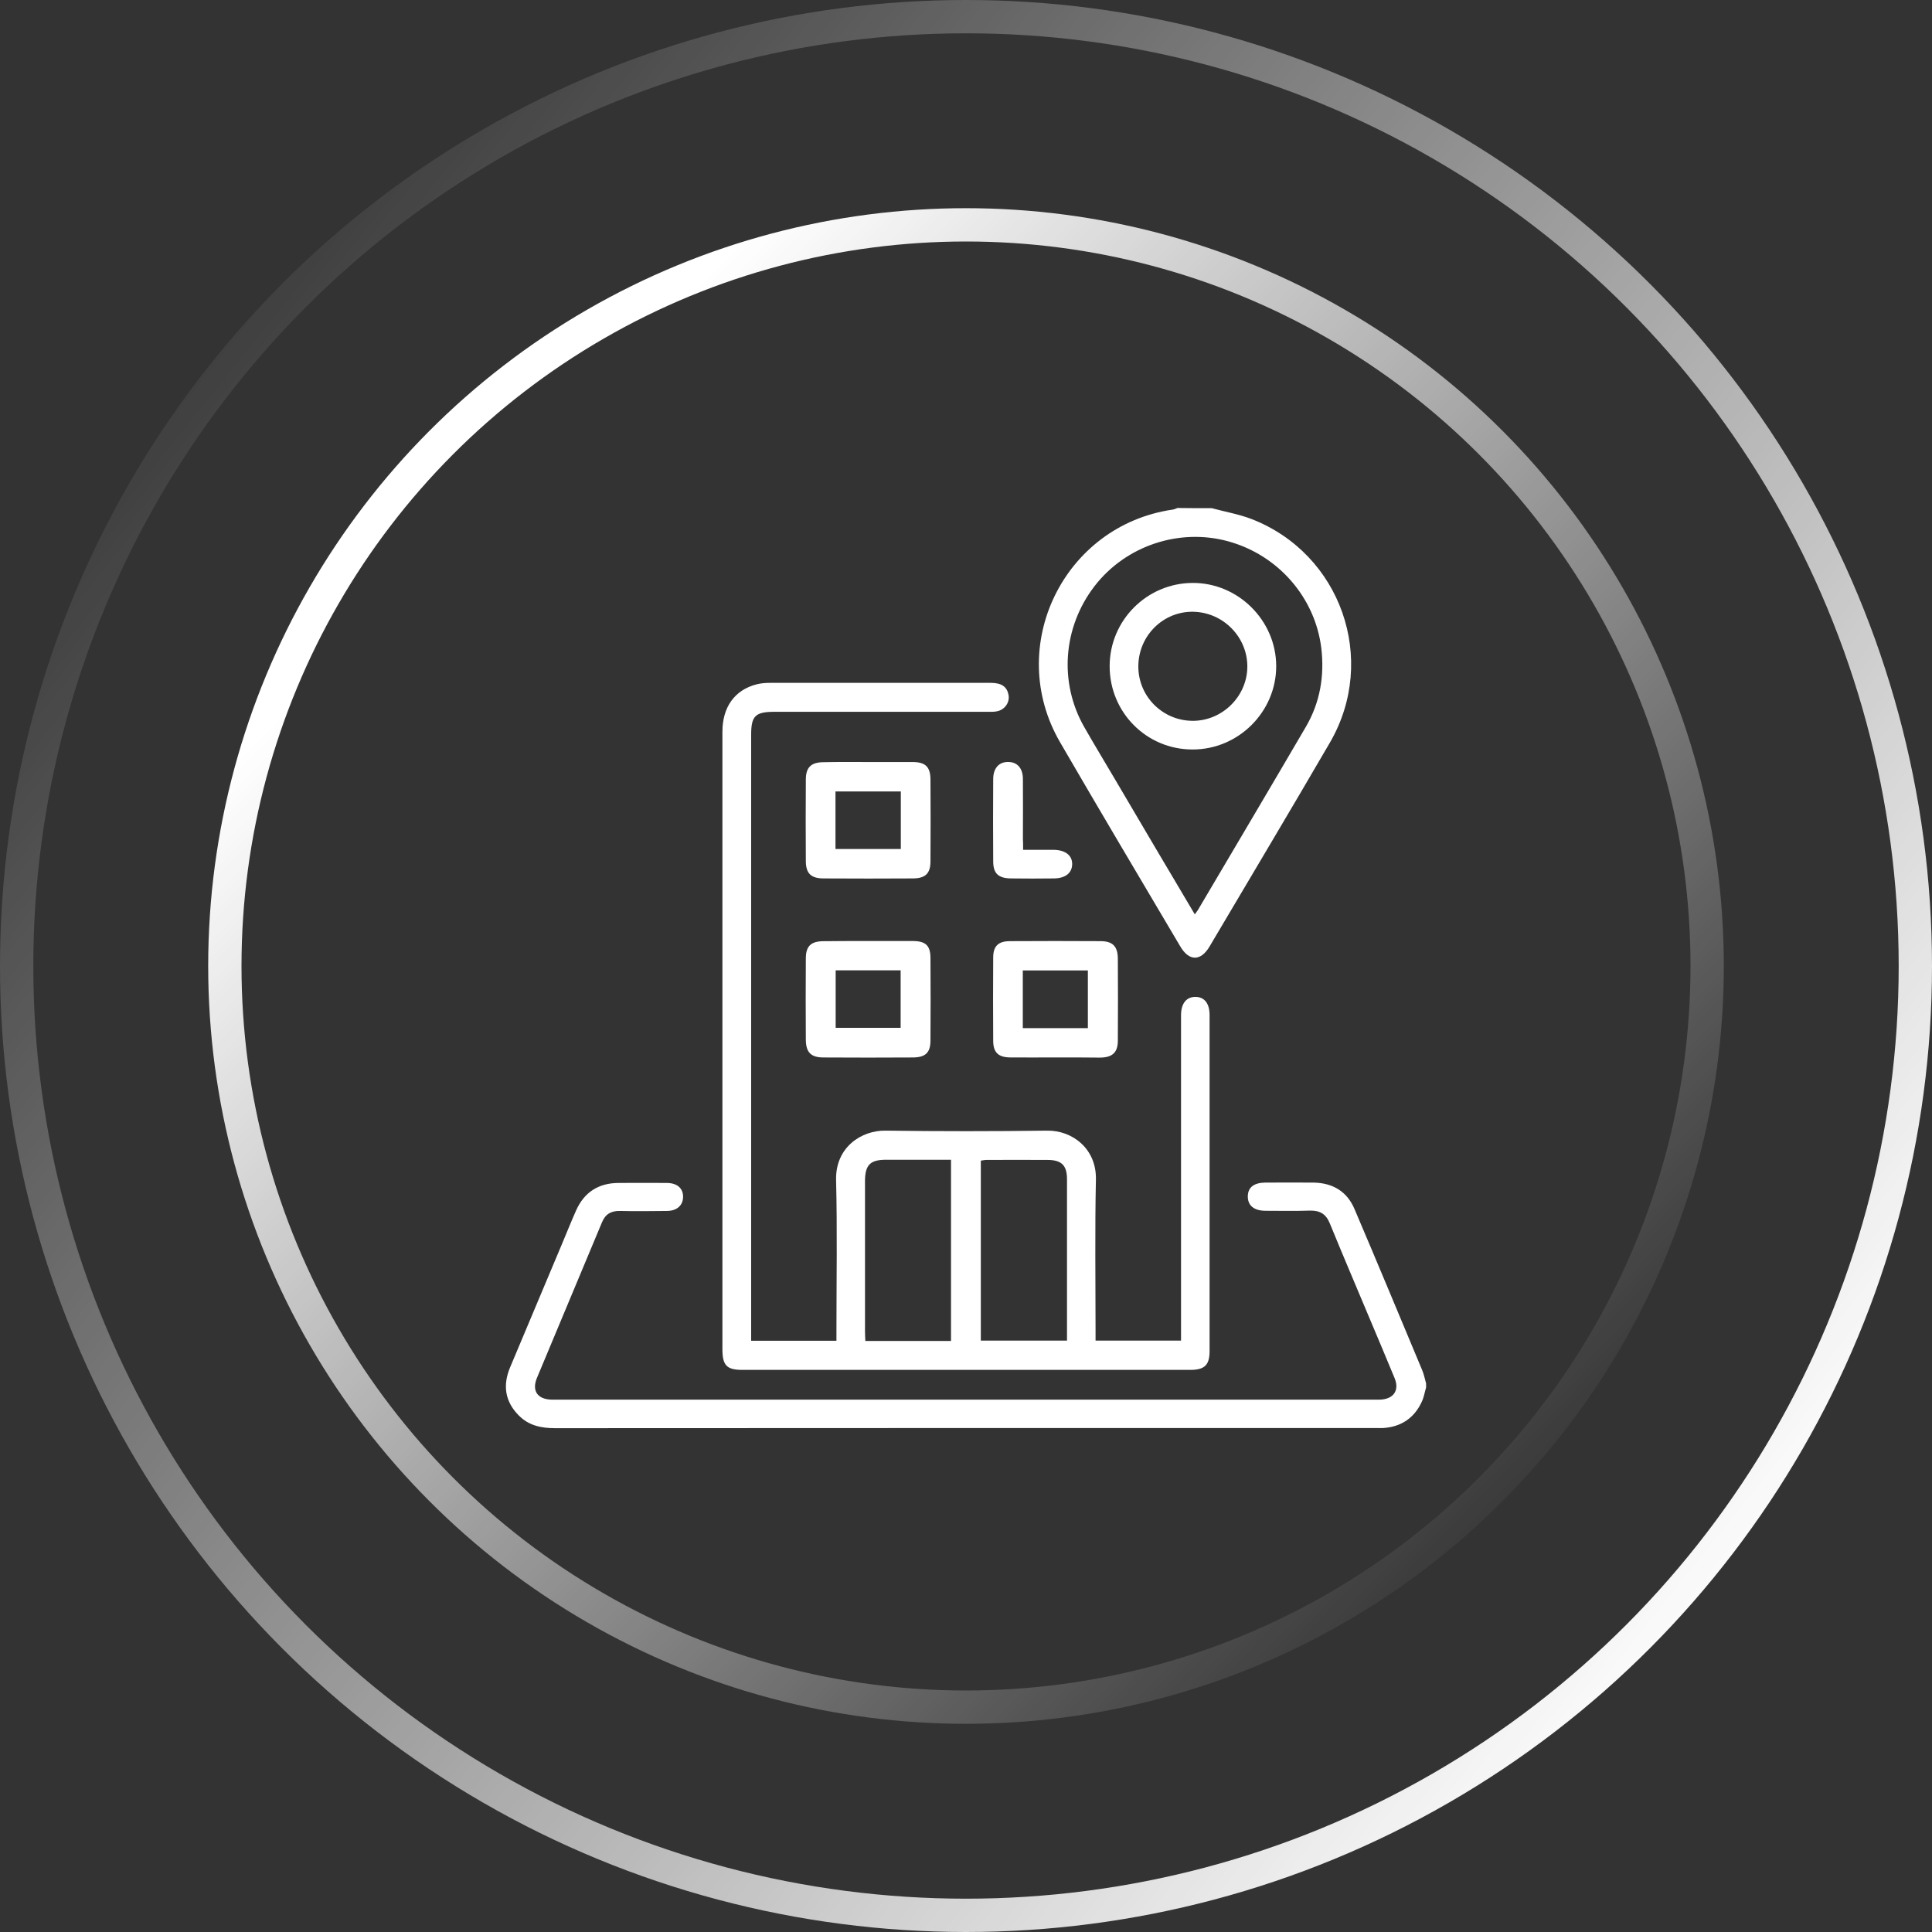
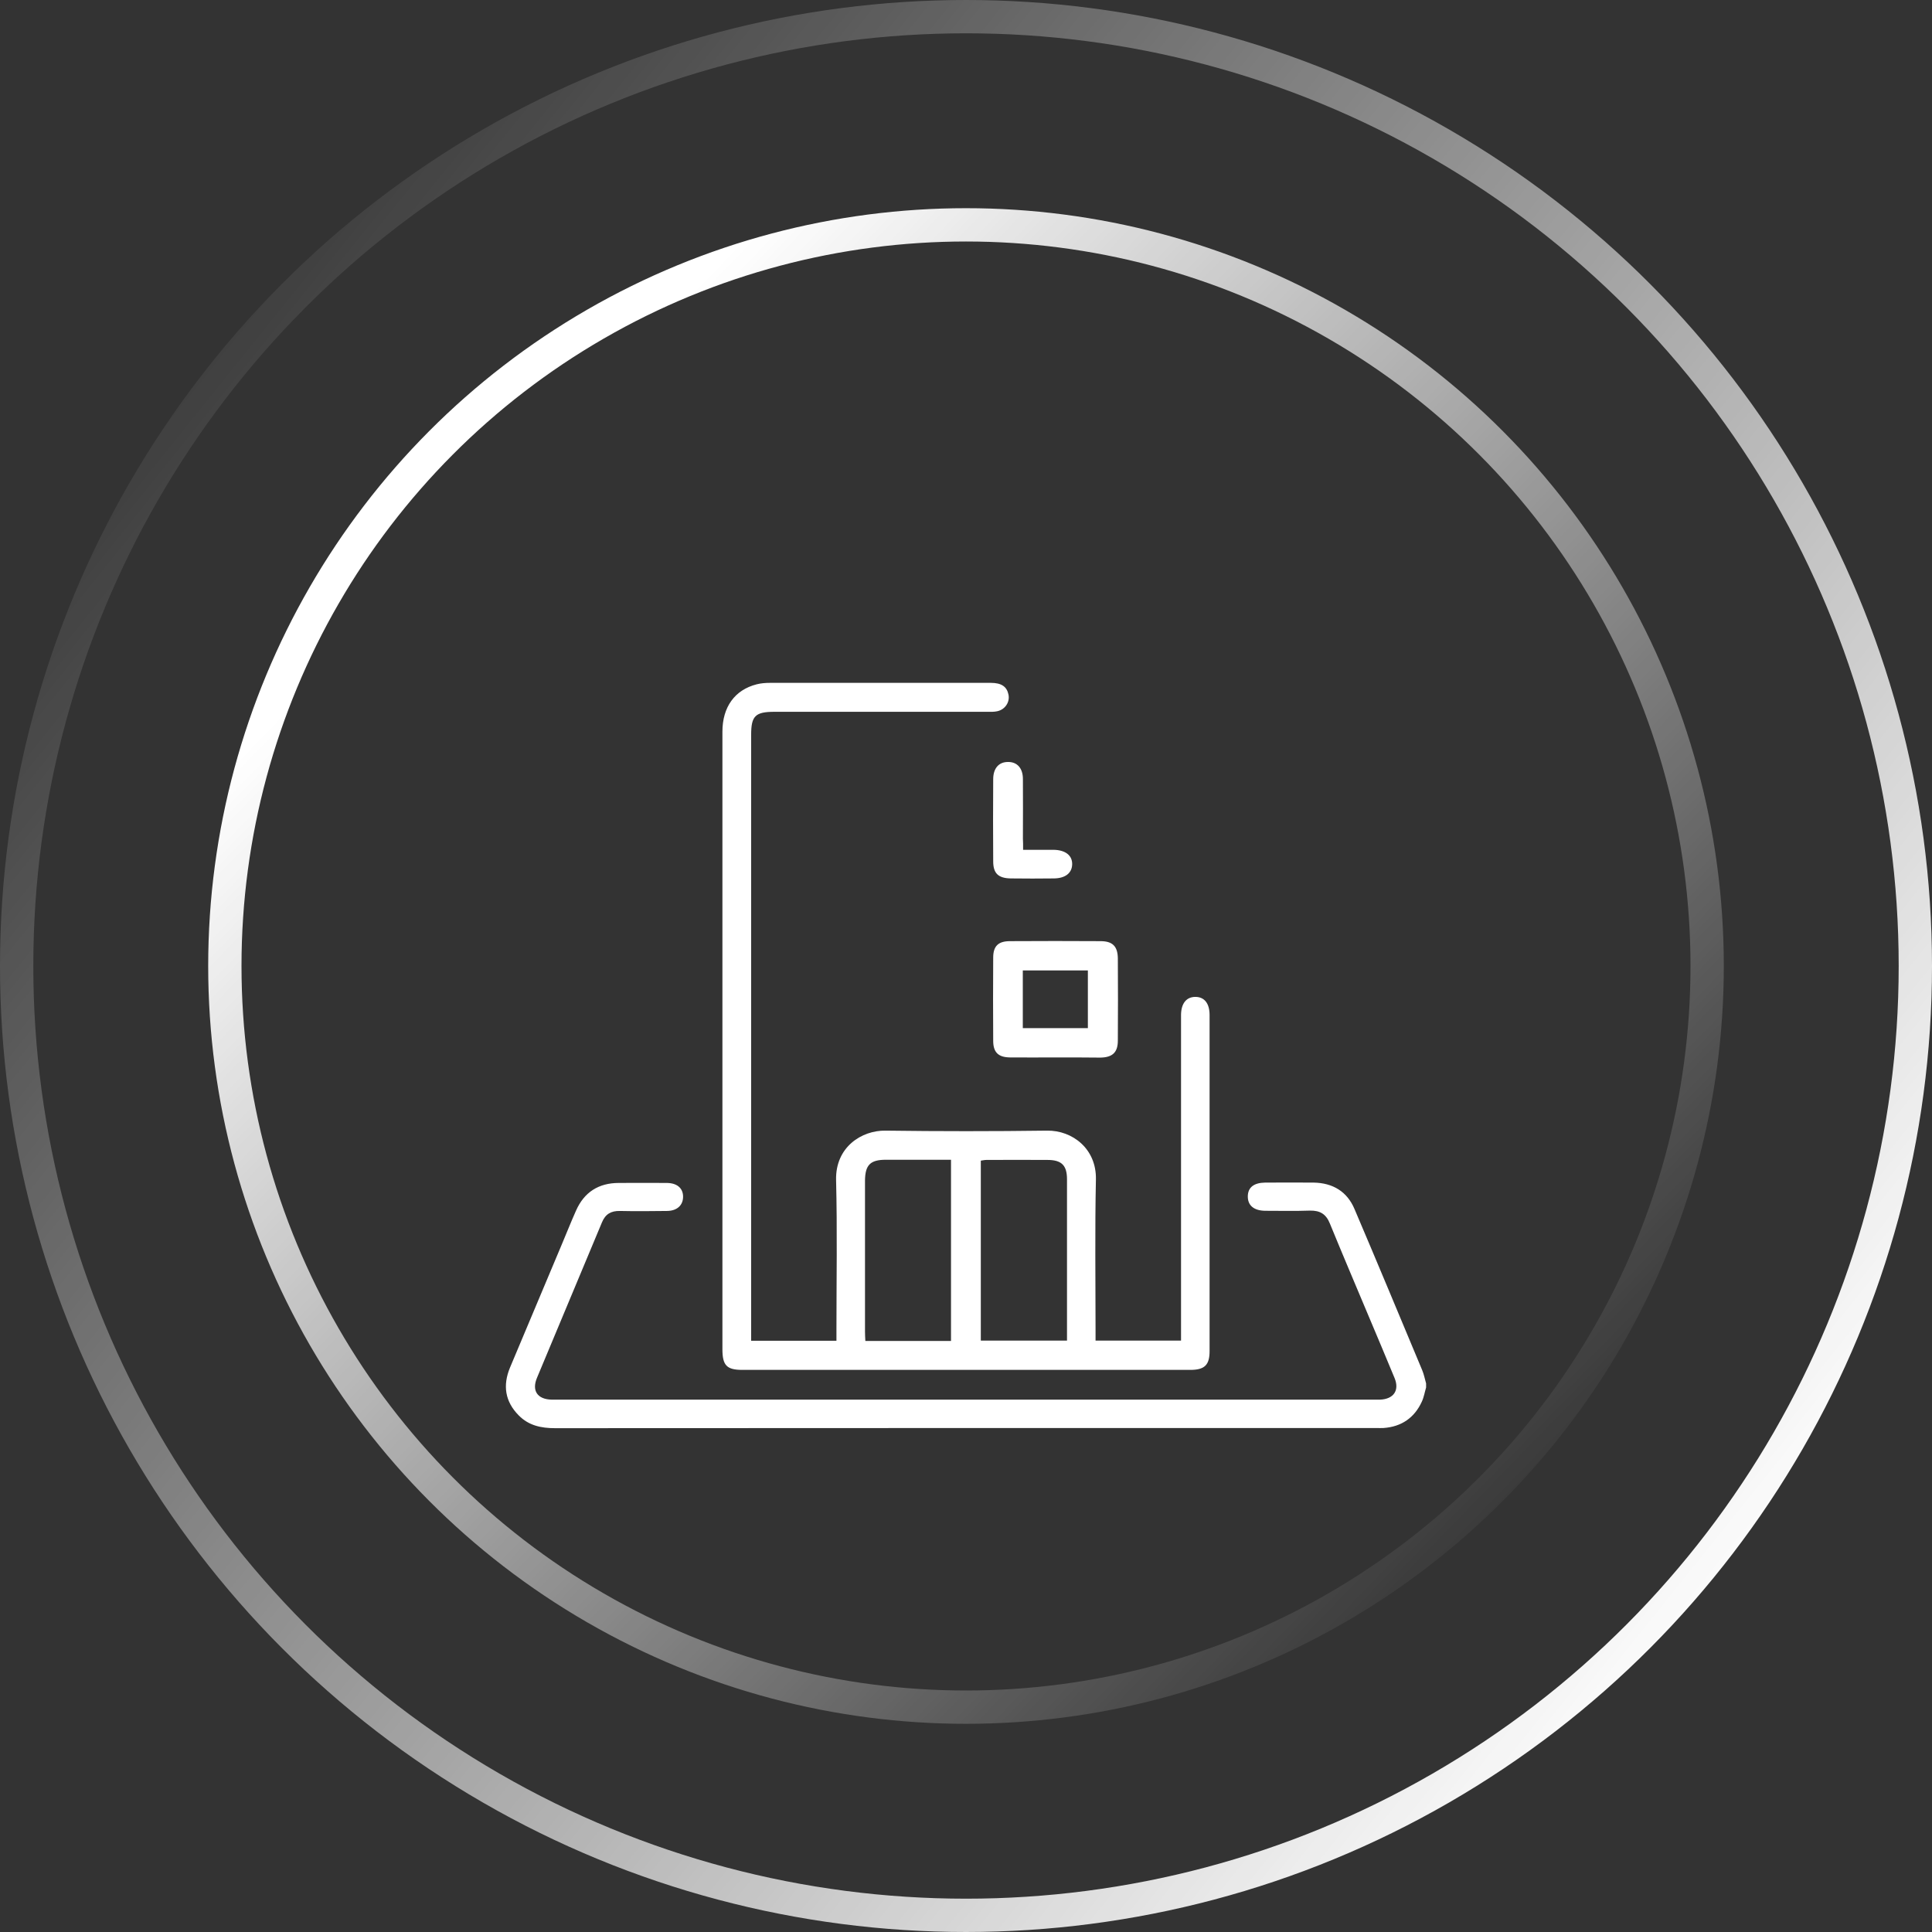
<svg xmlns="http://www.w3.org/2000/svg" width="464px" height="464px" viewBox="0 0 464 464" version="1.1">
  <rect x="0" y="0" width="464" height="464" fill="#333333" stroke="none" />
  <title>编组 7</title>
  <defs>
    <linearGradient x1="6.872%" y1="10.137%" x2="94.681%" y2="80.673%" id="linearGradient-1">
      <stop stop-color="#FFFFFF" stop-opacity="0" offset="0%" />
      <stop stop-color="#FFFFFF" offset="100%" />
    </linearGradient>
    <linearGradient x1="91.521%" y1="85.956%" x2="20.065%" y2="16.552%" id="linearGradient-2">
      <stop stop-color="#FFFFFF" stop-opacity="0" offset="0%" />
      <stop stop-color="#FFFFFF" offset="100%" />
    </linearGradient>
  </defs>
  <g id="页面-1" stroke="none" stroke-width="1" fill="none" fill-rule="evenodd">
    <g id="-首页" transform="translate(-1220, -1896)">
      <g id="编组-7" transform="translate(1220, 1896)">
        <circle id="椭圆形" stroke="url(#linearGradient-1)" stroke-width="8" cx="232" cy="232" r="228" />
        <circle id="椭圆形" stroke="url(#linearGradient-2)" stroke-width="8" cx="232" cy="232" r="178" />
        <g id="编组" transform="translate(121, 122)" fill="#FFFFFF" fill-rule="nonzero">
          <path d="M221.5,211.226 C221.154,212.369 220.982,213.553 220.463,214.653 C218.691,218.504 215.581,220.662 211.26,220.958 C210.698,221 210.093,220.958 209.531,220.958 C143.769,220.958 78.05,220.958 12.288,221 C8.961,221 5.98,220.365 3.603,217.954 C0.276,214.611 -0.285,210.718 1.486,206.445 C5.634,196.629 9.739,186.771 13.887,176.955 C15.054,174.204 16.134,171.454 17.344,168.746 C19.288,164.346 22.745,162.103 27.627,162.103 C31.429,162.103 35.275,162.061 39.077,162.103 C41.583,162.103 43.009,163.33 43.052,165.319 C43.095,167.435 41.626,168.831 39.12,168.831 C35.361,168.873 31.645,168.915 27.886,168.831 C25.726,168.789 24.386,169.592 23.565,171.581 C18.381,184.02 13.152,196.46 7.967,208.899 C6.671,211.988 8.054,214.061 11.467,214.146 C12.029,214.146 12.634,214.146 13.196,214.146 C78.353,214.146 143.553,214.146 208.711,214.146 C209.272,214.146 209.877,214.146 210.439,214.146 C213.679,214.019 215.148,211.945 213.939,208.984 C211.908,204.033 209.791,199.083 207.717,194.133 C204.606,186.728 201.452,179.324 198.384,171.835 C197.477,169.592 196.051,168.704 193.631,168.746 C190.045,168.873 186.415,168.789 182.829,168.789 C180.107,168.746 178.638,167.477 178.681,165.277 C178.724,163.161 180.15,162.061 182.829,162.019 C186.718,162.019 190.606,161.976 194.495,162.019 C199.118,162.103 202.532,164.177 204.303,168.365 C209.791,181.228 215.148,194.133 220.549,207.037 C220.982,208.053 221.198,209.195 221.5,210.253 C221.5,210.676 221.5,210.93 221.5,211.226 Z" id="路径" />
-           <path d="M170.018,0.043 C173.178,0.91 176.511,1.473 179.541,2.642 C201.054,10.96 209.971,36.388 198.414,56.315 C188.891,72.689 179.151,88.977 169.498,105.309 C167.377,108.904 164.564,108.904 162.443,105.265 C152.79,88.934 143.094,72.646 133.571,56.228 C120.282,33.269 134.436,4.202 160.625,0.39 C161.014,0.347 161.404,0.13 161.793,0 C164.52,0.043 167.291,0.043 170.018,0.043 Z M165.949,97.598 C166.295,97.078 166.512,96.862 166.642,96.645 C175.342,81.916 184.043,67.231 192.657,52.503 C196.033,46.698 197.115,40.33 196.336,33.702 C194.864,21.486 185.947,11.306 174,8.014 C162.226,4.765 149.37,9.054 141.882,18.757 C134.263,28.634 133.268,41.976 139.458,52.719 C141.925,57.051 144.522,61.297 147.033,65.585 C153.266,76.198 159.543,86.812 165.949,97.598 Z" id="形状" />
          <path d="M59.4,200.006 C66.3,200.006 72.942,200.006 79.885,200.006 C79.885,199.1 79.885,198.279 79.885,197.416 C79.885,185.414 80.1,173.37 79.799,161.368 C79.626,153.468 85.966,149.453 91.658,149.539 C104.596,149.712 117.534,149.712 130.471,149.539 C136.595,149.453 142.374,153.943 142.201,161.282 C141.943,173.37 142.115,185.458 142.115,197.546 C142.115,198.323 142.115,199.1 142.115,199.963 C149.015,199.963 155.657,199.963 162.643,199.963 C162.643,199.1 162.643,198.279 162.643,197.459 C162.643,172.852 162.643,148.244 162.643,123.637 C162.643,122.989 162.643,122.341 162.643,121.694 C162.686,118.974 163.937,117.42 166.093,117.42 C168.249,117.42 169.5,118.974 169.5,121.78 C169.5,148.676 169.5,175.615 169.5,202.51 C169.5,205.834 168.292,207 164.886,207 C129.005,207 93.168,207 57.287,207 C53.535,207 52.5,205.921 52.5,202.035 C52.5,188.954 52.5,175.83 52.5,162.75 C52.5,126.4 52.5,90.093 52.5,53.743 C52.5,47.785 55.476,43.684 60.737,42.345 C61.772,42.086 62.85,42 63.928,42 C81.61,42 99.291,42 116.973,42 C119.517,42 120.811,42.907 121.199,44.806 C121.587,46.619 120.38,48.432 118.482,48.821 C117.706,48.994 116.93,48.951 116.11,48.951 C99.076,48.951 82.041,48.951 65.006,48.951 C60.392,48.951 59.4,49.943 59.4,54.476 C59.4,102.094 59.4,149.755 59.4,197.373 C59.4,198.236 59.4,199.057 59.4,200.006 Z M107.399,200.049 C107.399,185.414 107.399,171.038 107.399,156.533 C102.095,156.533 96.919,156.533 91.788,156.533 C87.992,156.533 86.785,157.785 86.742,161.541 C86.742,173.629 86.742,185.673 86.742,197.761 C86.742,198.495 86.785,199.272 86.828,200.049 C93.858,200.049 100.585,200.049 107.399,200.049 Z M114.558,199.963 C121.501,199.963 128.315,199.963 135.258,199.963 C135.258,186.925 135.258,174.06 135.258,161.239 C135.258,157.871 133.964,156.576 130.558,156.576 C125.684,156.533 120.811,156.576 115.895,156.576 C115.42,156.576 114.946,156.706 114.558,156.749 C114.558,171.211 114.558,185.587 114.558,199.963 Z" id="形状" />
          <path d="M132.5,131.957 C128.857,131.957 125.17,132 121.527,131.957 C118.762,131.913 117.533,130.741 117.533,127.961 C117.489,121.317 117.489,114.629 117.533,107.984 C117.533,105.205 118.762,104.033 121.571,104.033 C128.813,103.989 136.055,103.989 143.297,104.033 C146.194,104.033 147.423,105.249 147.467,108.158 C147.511,114.759 147.511,121.317 147.467,127.918 C147.467,130.741 146.194,131.957 143.253,132 C139.654,131.957 136.099,131.957 132.5,131.957 Z M140.269,124.921 C140.269,120.188 140.269,115.584 140.269,111.068 C134.958,111.068 129.779,111.068 124.643,111.068 C124.643,115.758 124.643,120.275 124.643,124.921 C129.91,124.921 135.002,124.921 140.269,124.921 Z" id="形状" />
-           <path d="M87.61,104 C91.126,104 94.643,104 98.159,104 C101.324,104 102.467,105.086 102.467,108.126 C102.511,114.727 102.511,121.284 102.467,127.885 C102.467,130.795 101.28,131.924 98.335,131.967 C91.17,132.011 83.962,132.011 76.797,131.967 C73.764,131.967 72.577,130.751 72.533,127.755 C72.489,121.241 72.489,114.727 72.533,108.212 C72.533,105.216 73.764,104.043 76.841,104.043 C80.401,104 84.005,104 87.61,104 Z M79.698,111.035 C79.698,115.769 79.698,120.329 79.698,124.845 C85.016,124.845 90.159,124.845 95.302,124.845 C95.302,120.155 95.302,115.639 95.302,111.035 C90.071,111.035 84.973,111.035 79.698,111.035 Z" id="形状" />
-           <path d="M87.566,61.011 C91.082,61.011 94.599,61.011 98.115,61.011 C101.236,61.011 102.423,62.138 102.467,65.128 C102.511,71.717 102.511,78.262 102.467,84.85 C102.467,87.754 101.28,88.924 98.335,88.967 C91.17,89.011 83.962,89.011 76.797,88.967 C73.764,88.967 72.533,87.754 72.533,84.763 C72.489,78.262 72.489,71.76 72.533,65.259 C72.533,62.268 73.808,61.054 76.841,61.054 C80.401,60.967 83.962,61.011 87.566,61.011 Z M95.346,68.076 C89.984,68.076 84.841,68.076 79.654,68.076 C79.654,72.757 79.654,77.265 79.654,81.902 C84.929,81.902 90.071,81.902 95.346,81.902 C95.346,77.265 95.346,72.757 95.346,68.076 Z" id="形状" />
          <path d="M124.714,82.095 C127.378,82.095 129.726,82.095 132.029,82.095 C134.874,82.139 136.544,83.444 136.499,85.575 C136.454,87.663 134.874,88.924 132.164,88.967 C128.687,89.011 125.255,89.011 121.778,88.967 C118.753,88.924 117.534,87.75 117.534,84.879 C117.489,78.311 117.489,71.7 117.534,65.133 C117.534,62.523 118.889,61.001 121.056,61.001 C123.269,60.957 124.668,62.48 124.668,65.089 C124.714,69.874 124.668,74.658 124.668,79.442 C124.714,80.138 124.714,80.965 124.714,82.095 Z" id="路径" />
-           <path d="M145.5,38 C145.5,27.004 154.427,18.044 165.435,18 C176.356,17.957 185.456,27.004 185.5,37.913 C185.543,48.952 176.399,58.043 165.392,58 C154.341,58 145.5,49.082 145.5,38 Z M178.566,38.216 C178.653,31.074 172.845,25.1 165.652,24.927 C158.458,24.753 152.521,30.554 152.391,37.827 C152.261,45.056 158.024,50.987 165.261,51.117 C172.412,51.247 178.479,45.359 178.566,38.216 Z" id="形状" />
        </g>
      </g>
    </g>
  </g>
</svg>